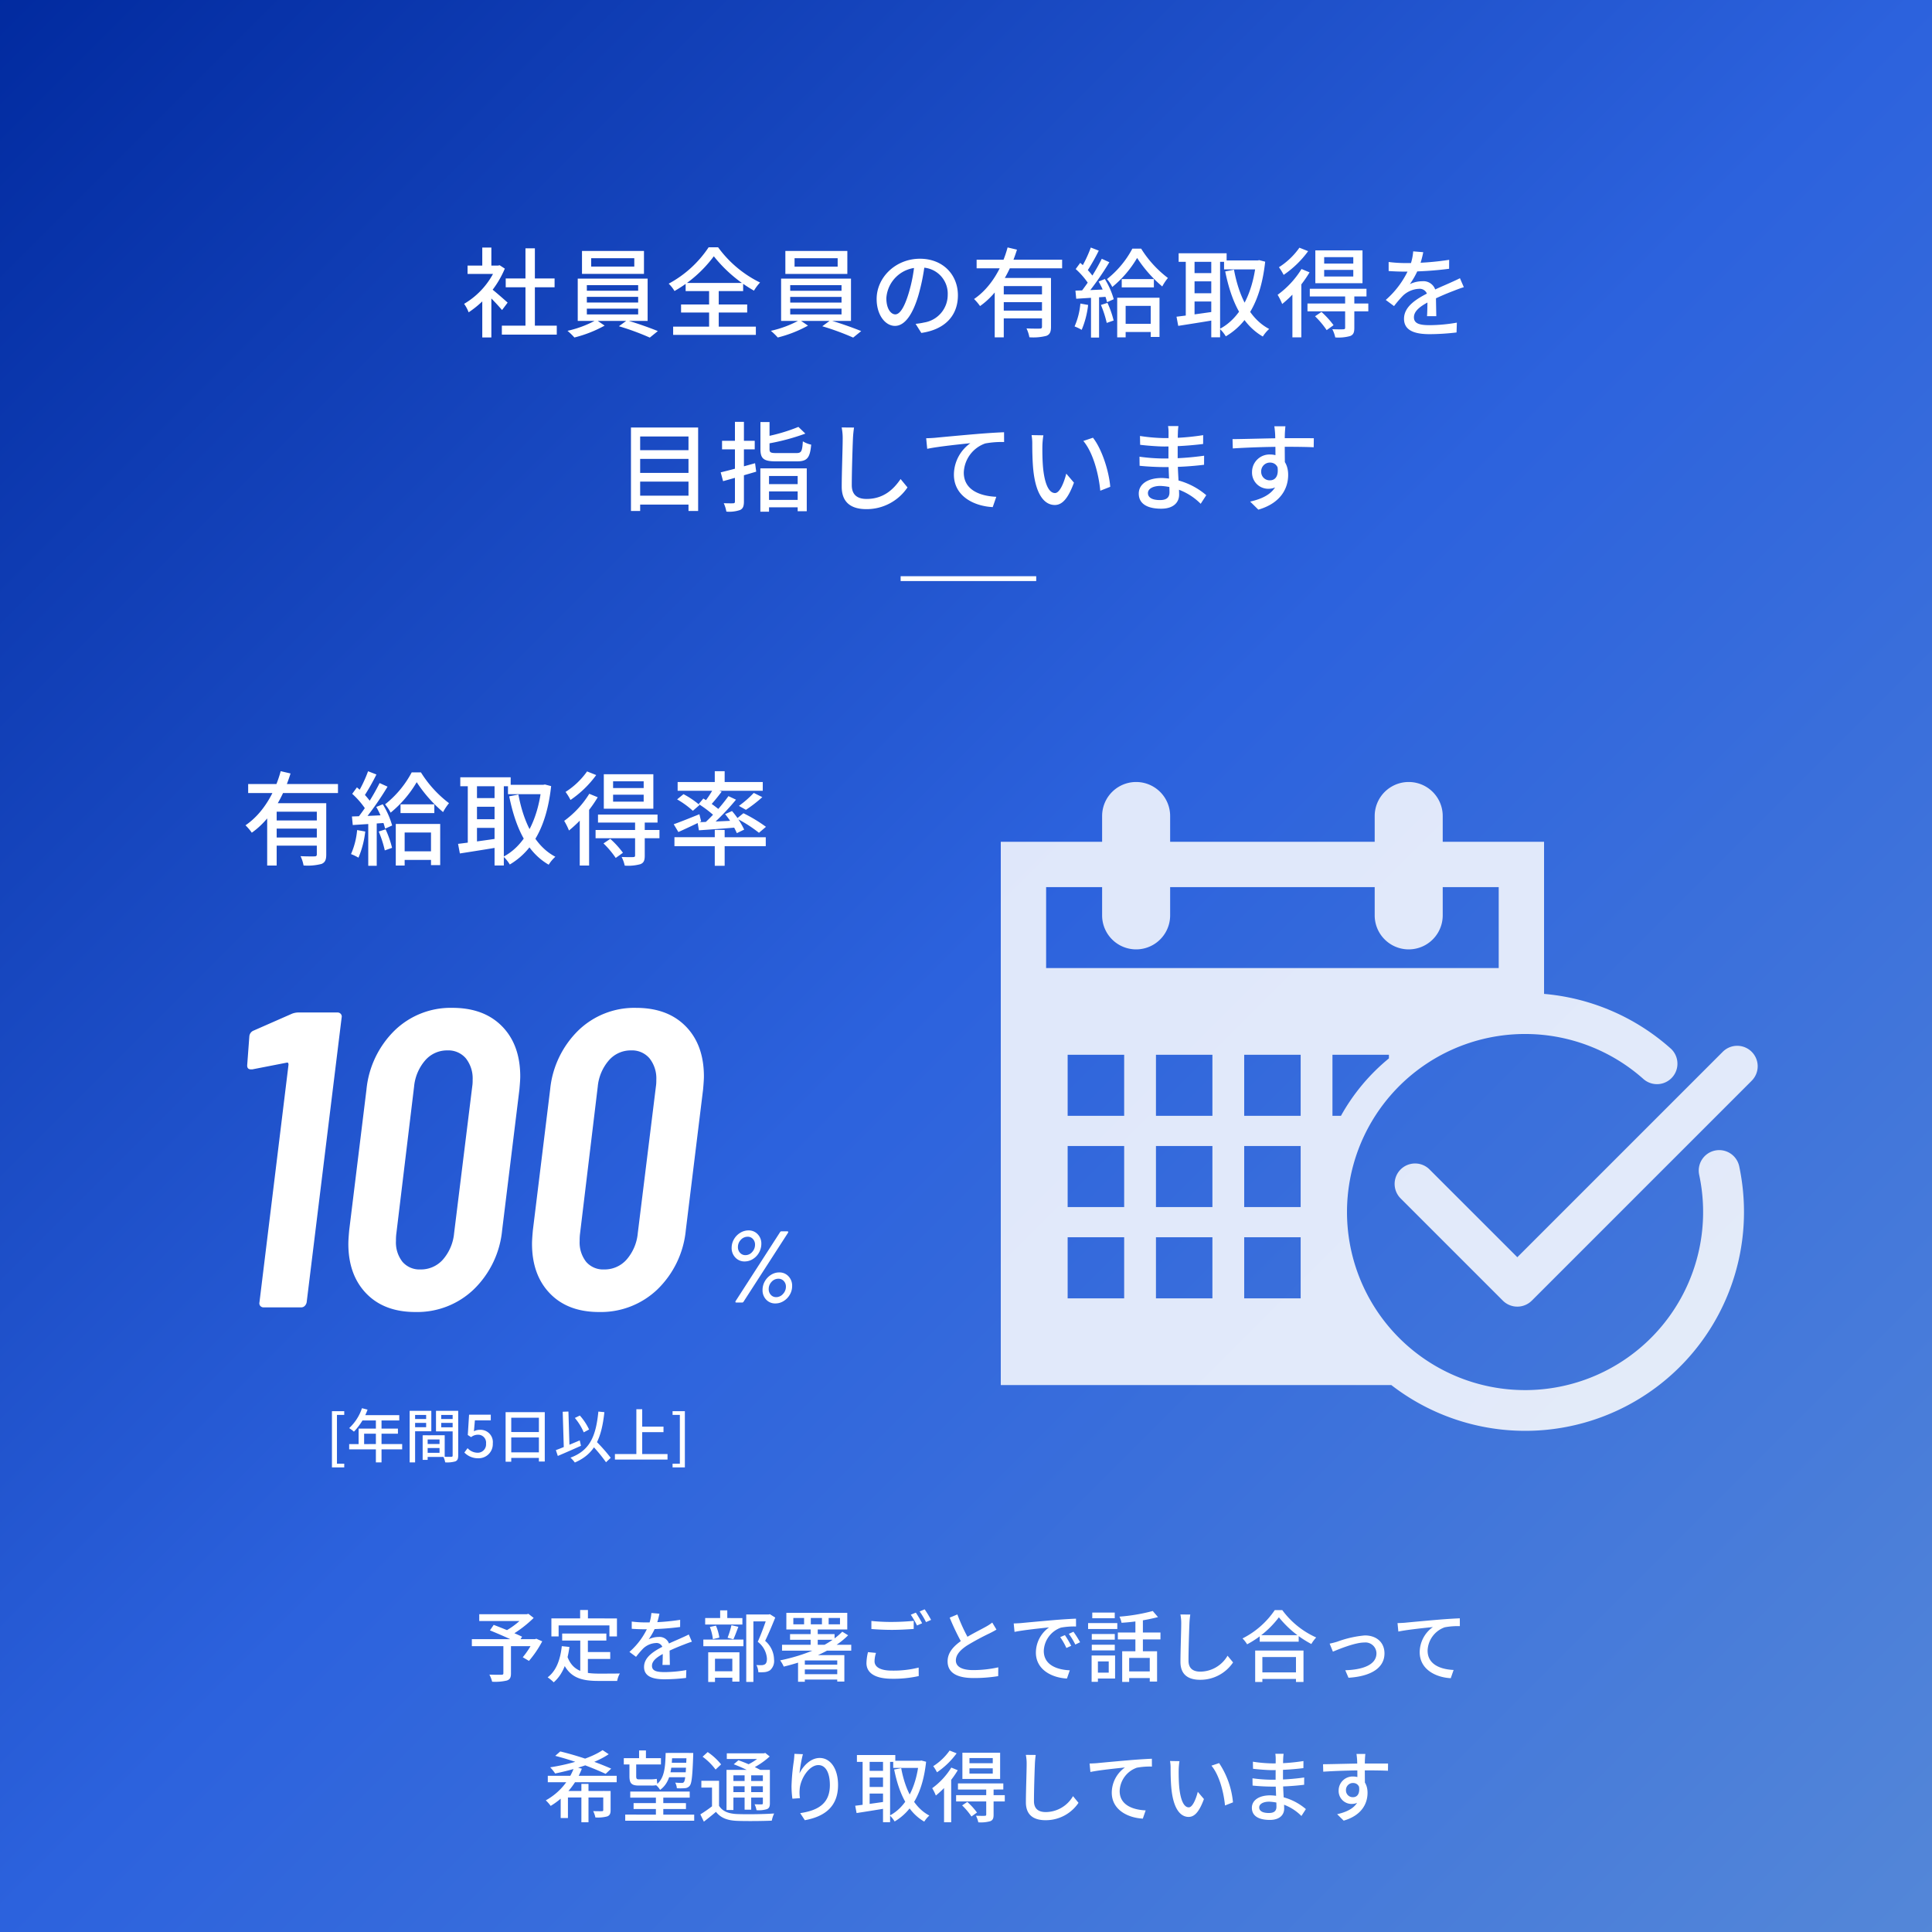
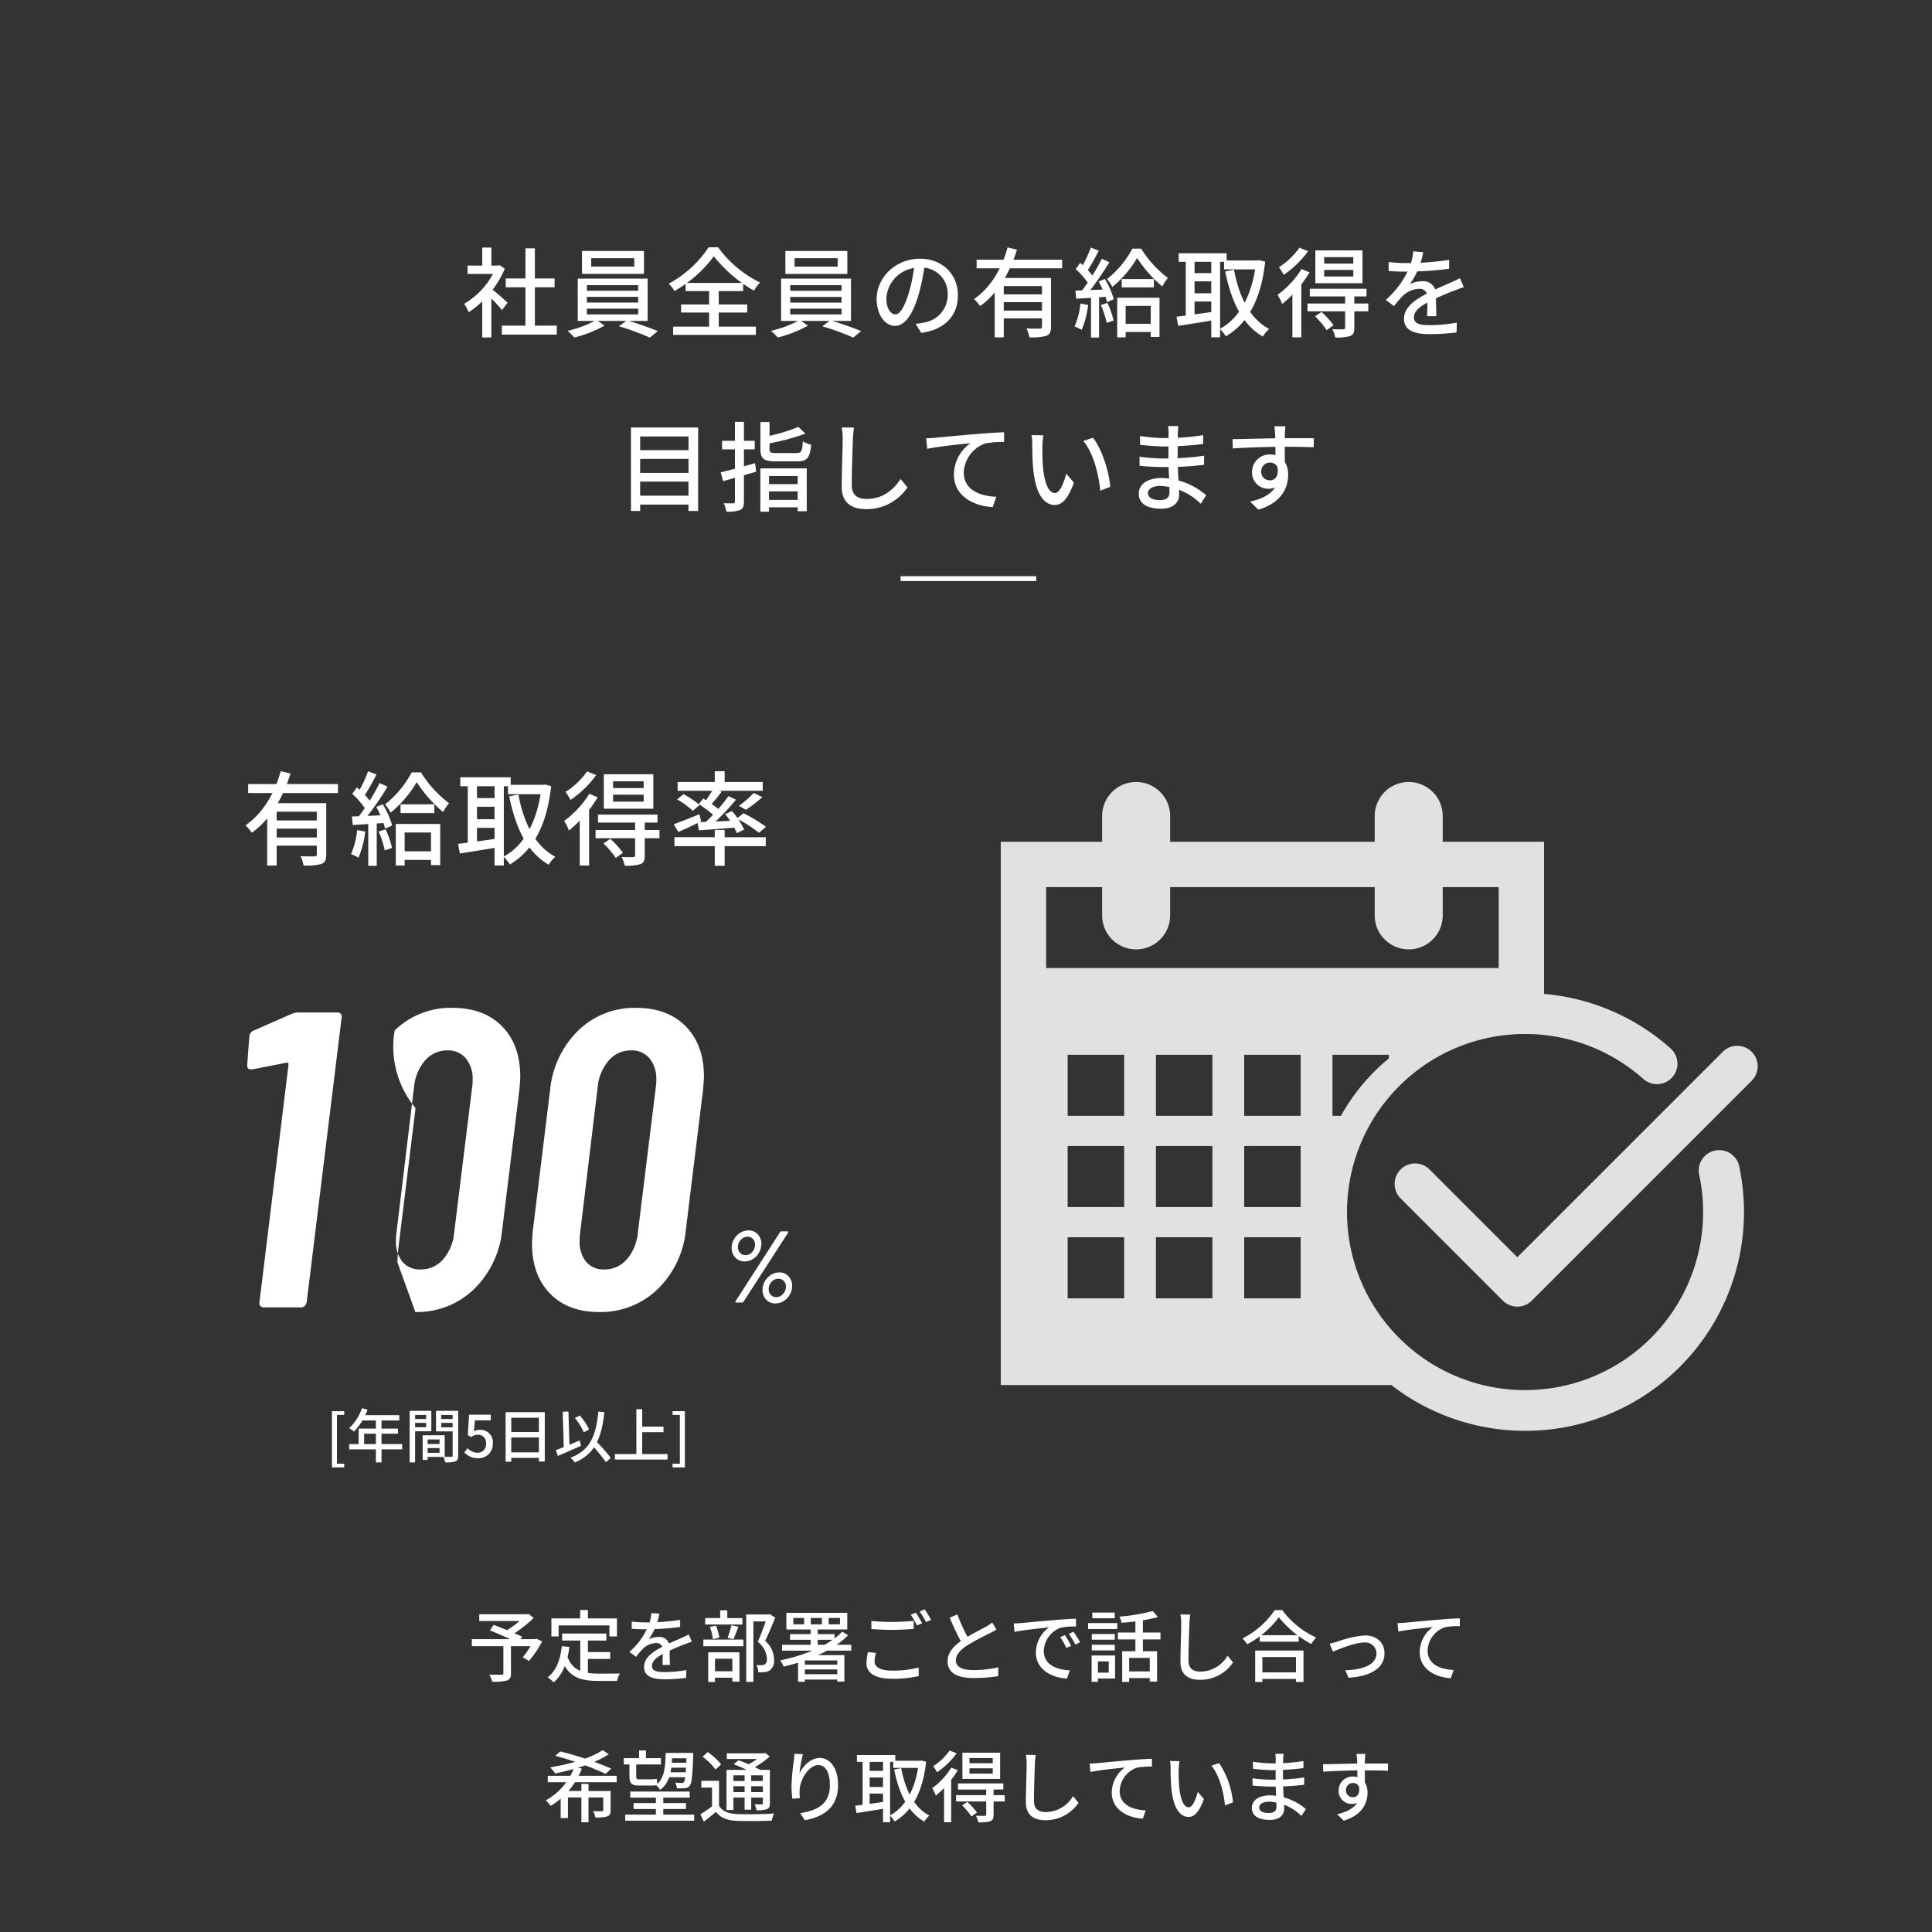
<svg xmlns="http://www.w3.org/2000/svg" width="399" height="399" viewBox="0 0 399 399">
  <rect x="0" y="0" width="399" height="399" fill="#333333" stroke="none" />
  <defs>
    <linearGradient id="linear-gradient" x2="1" y2="1" gradientUnits="objectBoundingBox">
      <stop offset="0" stop-color="#012a9f" />
      <stop offset="0.497" stop-color="#2c62dd" />
      <stop offset="1" stop-color="#5487d8" />
    </linearGradient>
    <clipPath id="clip-path">
      <rect id="長方形_42028" data-name="長方形 42028" width="156.319" height="134" fill="#fff" />
    </clipPath>
  </defs>
  <g id="グループ_40405" data-name="グループ 40405" transform="translate(-10776 -15627)">
-     <rect id="長方形_42314" data-name="長方形 42314" width="399" height="399" transform="translate(10776 15627)" fill="url(#linear-gradient)" />
    <path id="パス_200493" data-name="パス 200493" d="M-96.042-6.346v5.9c0,.24-.089.3-.388.318-.32.007-1.448.014-2.5-.027a6.1,6.1,0,0,1,.566,1.466,10.646,10.646,0,0,0,3.023-.239c.66-.214.867-.63.867-1.48V-6.346Zm-4.983-6.282v1.4h9.981v-1.4Zm9.411,0v.327a16.253,16.253,0,0,1-4.057,3.17,7.707,7.707,0,0,1,.934,1.017,24.405,24.405,0,0,0,4.953-3.75l-1.087-.849-.345.086Zm-10.938,5.153v1.448H-89.3V-7.474Zm3.734-1.816c1.876.758,4.521,1.923,5.824,2.606l.817-1.3c-1.38-.675-4.055-1.756-5.862-2.444Zm9.006,1.816V-7.2a17.15,17.15,0,0,1-2.227,3.46l1.282.751a21.92,21.92,0,0,0,2.74-4.042l-1.23-.541-.273.1ZM-83.9-8.641v1.448h9.125V-8.641Zm4.531,3.826v1.423h5.394V-4.815Zm-.794-3.033V-.109l1.573.2V-7.848Zm-3.812,1.814c-.317,2.841-1.154,5.1-2.922,6.439a8.939,8.939,0,0,1,1.251,1.03C-83.825-.14-82.828-2.627-82.4-5.871ZM-82.867-4l-1.235.439c1.376,3.964,3.928,4.709,7.693,4.709h3.866a4.939,4.939,0,0,1,.556-1.537c-.917.027-3.631.027-4.343.027C-79.4-.367-81.789-.877-82.867-4Zm2.679-9.5v2.731h1.609v-2.731Zm-5.937,1.734v3.722h1.492V-10.32h10.491v2.283h1.555v-3.722Zm22.309-.974-1.659-.138a9.1,9.1,0,0,1-.6,2.616A14.979,14.979,0,0,1-70.01-4.845l1.367,1.017a19.036,19.036,0,0,1,1.46-1.709A4.108,4.108,0,0,1-64.535-6.68a1.276,1.276,0,0,1,1.413,1.36c.007.838-.011,2.362-.068,3.162h1.53c-.016-.987-.059-2.8-.059-3.633A2.067,2.067,0,0,0-63.98-7.933a4.764,4.764,0,0,0-2.049.477,13.262,13.262,0,0,0,1.462-2.653A14.863,14.863,0,0,0-63.816-12.733Zm-5.716,1.619V-9.62c.887.066,1.992.1,2.668.1a56.907,56.907,0,0,0,7.323-.469l.009-1.48a45.24,45.24,0,0,1-7.246.535A21.847,21.847,0,0,1-69.532-11.114Zm12.421,4.161-.641-1.48c-.512.259-.978.471-1.52.712-1.025.472-2.188.919-3.686,1.7-1.915.974-4.032,2.223-4.032,4.291C-66.99.262-65.137.81-62.76.81A38.994,38.994,0,0,0-58.312.529l.052-1.623a26.666,26.666,0,0,1-4.452.419c-1.61,0-2.641-.216-2.641-1.3,0-1.005.972-1.786,2.5-2.583a42.934,42.934,0,0,1,4.111-1.807C-58.257-6.559-57.565-6.822-57.111-6.954Zm11.227-5.619V1.351h1.476v-12.5h3.27v-1.423Zm-8.481.737V-10.5h7.686v-1.331Zm-.381,4.447v1.378h8.281V-7.389Zm3.475-6.035v2.408H-49.8v-2.408ZM-53.4-10a10.325,10.325,0,0,1,.63,2.518l1.333-.316a10.143,10.143,0,0,0-.707-2.468Zm4.459-.355a18.617,18.617,0,0,1-.8,2.594l1.2.312c.319-.666.678-1.665,1.03-2.585ZM-53.215-.846V.485h5.127V-.846Zm-.524-3.914V1.36h1.4v-4.8h3.58V1.291h1.468V-4.76Zm12.2-7.813v.508c-.427,1.2-1.233,3.53-1.972,5.131a4.756,4.756,0,0,1,1.9,3.468c0,.57-.11.994-.428,1.187a1.372,1.372,0,0,1-.648.17,8.115,8.115,0,0,1-1.1-.03,3.631,3.631,0,0,1,.4,1.491,9.42,9.42,0,0,0,1.341-.027,2.5,2.5,0,0,0,1.073-.378,2.532,2.532,0,0,0,.829-2.234,5.163,5.163,0,0,0-1.839-3.842c.694-1.418,1.475-3.272,2.087-4.806l-1.107-.7-.239.059Zm12.673.719h2.342v1.308h-2.342Zm-3.683,0h2.3v1.308h-2.3Zm-3.611,0h2.224v1.308h-2.224ZM-37.6-12.918v3.445h12.58v-3.445Zm-.893,6.6V-5.1H-24.2V-6.321Zm1.656-2.2v1.172h9.194V-8.523Zm2.392,6.307v.991h7.933v-.991Zm-.045,1.972v1.1h7.969v-1.1Zm8.439-8.784c-2.815,2.906-7.86,4.911-12.831,5.924a6.941,6.941,0,0,1,.743,1.29c4.977-1.205,10.14-3.281,13.294-6.469Zm-6.536-.54v3.842h1.468V-9.568Zm-1.194,5.387h-.552l-.852.868v4.63h1.4V-3.088h7.4V-4.181Zm6.691,0V1.276h1.468V-4.181Zm7.051-7.057v1.661c1.279.1,2.659.176,4.293.176,1.5,0,3.347-.11,4.448-.192v-1.67c-1.187.121-2.9.224-4.457.224A38.877,38.877,0,0,1-20.036-11.238Zm.948,6.594L-20.739-4.8a10.022,10.022,0,0,0-.318,2.26C-21.057-.445-19.2.7-15.761.7a23.787,23.787,0,0,0,5.5-.558l-.016-1.75a21.31,21.31,0,0,1-5.534.624c-2.458,0-3.576-.785-3.576-1.929A5.918,5.918,0,0,1-19.087-4.644Zm8.228-8.319-1.039.432A17.743,17.743,0,0,1-10.618-10.3l1.055-.464A24.367,24.367,0,0,0-10.86-12.963Zm1.82-.676-1.032.432A15.877,15.877,0,0,1-8.758-11l1.046-.457A22.359,22.359,0,0,0-9.039-13.64ZM5.792-9.455,4.92-10.907a9.588,9.588,0,0,1-1.291.849C2.623-9.486.473-8.451-1.11-7.392-3-6.144-4.3-4.756-4.3-2.9-4.3-.337-2.028.55,1.057.55A31.074,31.074,0,0,0,6.149.157l.018-1.814A24.377,24.377,0,0,1,1-1.089c-2.393,0-3.593-.735-3.593-1.988,0-1.169.9-2.164,2.311-3.093A52.645,52.645,0,0,1,4.408-8.7C4.931-8.961,5.38-9.2,5.792-9.455ZM-2.28-12.583l-1.587.661A49.827,49.827,0,0,0-1.2-6.393L.209-7.231A36.657,36.657,0,0,1-2.28-12.583Zm11.633,1.86.17,1.746c1.786-.383,5.51-.759,7.133-.931a6.415,6.415,0,0,0-2.722,5.2c0,3.528,3.281,5.2,6.413,5.363l.588-1.7c-2.648-.118-5.37-1.1-5.37-4a5.3,5.3,0,0,1,3.547-4.815,14.78,14.78,0,0,1,3.114-.234l-.009-1.616c-1.1.041-2.7.139-4.41.281-2.942.249-5.795.518-6.961.632C10.535-10.771,9.972-10.739,9.353-10.723Zm10.572,2.41-.97.414a14.1,14.1,0,0,1,1.279,2.241l.995-.448A20.613,20.613,0,0,0,19.925-8.313Zm1.766-.7-.954.441a14.662,14.662,0,0,1,1.338,2.205l.986-.475A21.726,21.726,0,0,0,21.691-9.011ZM31.757-4.975V1.353H33.2V-3.606h4.251V1.275h1.51v-6.25Zm6.312-8.318a37.213,37.213,0,0,1-6.877,1.163,5.113,5.113,0,0,1,.429,1.269,39.956,39.956,0,0,0,7.53-1.172Zm-3.585,1.347V-4.28h1.548v-7.666ZM30.861-8.852V-7.42h8.8V-8.852Zm1.85,8.04V.557h5.473V-.812ZM25.478-8.538v1.172h4.75V-8.538Zm.1-4.432V-11.8h4.642V-12.97Zm-.1,6.641v1.172h4.75V-6.329ZM24.715-10.8v1.224h6.032V-10.8Zm1.521,6.7v1.224h2.74v2.31h-2.74V.648h4.053V-4.1Zm-.794,0V1.337h1.3V-4.1Zm20.379-8.46-2.043-.018a9,9,0,0,1,.17,1.859c0,1.545-.158,5.664-.158,7.933,0,2.666,1.631,3.7,4.072,3.7a8.137,8.137,0,0,0,6.794-3.589l-1.14-1.386a6.559,6.559,0,0,1-5.624,3.29c-1.4,0-2.44-.579-2.44-2.276,0-2.211.119-5.906.192-7.677A17.709,17.709,0,0,1,45.821-12.563ZM60.15-8.3v1.342h8.056V-8.3ZM59.9-.611V.732h8.439V-.611Zm-.679-4.52V1.362h1.485V-3.782h6.941V1.362H69.2V-5.131Zm4.9-6.86a21.448,21.448,0,0,0,6.7,5.514,7.485,7.485,0,0,1,1-1.35,17.647,17.647,0,0,1-7-5.647H63.263a17.6,17.6,0,0,1-6.655,5.846,6.654,6.654,0,0,1,.949,1.212A19.881,19.881,0,0,0,64.117-11.99ZM74.6-6.556,75.273-4.9c1.174-.482,4.541-1.885,6.467-1.885a2.274,2.274,0,0,1,2.529,2.22c0,2.422-2.892,3.4-6.441,3.506L78.494.492c4.645-.287,7.43-2.03,7.43-5.032,0-2.285-1.665-3.708-4.05-3.708a21.966,21.966,0,0,0-5.686,1.286A15.557,15.557,0,0,1,74.6-6.556Zm14.019-4.238.17,1.746c1.786-.383,5.51-.759,7.133-.931a6.415,6.415,0,0,0-2.722,5.2c0,3.528,3.281,5.2,6.413,5.363l.588-1.7c-2.648-.118-5.37-1.1-5.37-4a5.3,5.3,0,0,1,3.547-4.815,14.78,14.78,0,0,1,3.114-.234l-.009-1.616c-1.1.041-2.7.139-4.41.281-2.942.249-5.795.518-6.961.632C89.805-10.842,89.242-10.81,88.623-10.794ZM-86.868,20.74v1.333h14.226V20.74Zm11.32-5.3c-2.478,1.679-6.852,2.936-10.824,3.55a9.024,9.024,0,0,1,1.024,1.274c3.77-.78,8.25-2.078,11.06-3.984Zm-4.383,6.966v7.933h1.468V22.411Zm-4.277,1.466v5.589h1.5V25.216h7.962v-1.34Zm8.792,0V27.8c0,.2-.073.245-.293.252s-1,.007-1.791-.018a5.162,5.162,0,0,1,.461,1.308,7.372,7.372,0,0,0,2.464-.221c.529-.221.679-.595.679-1.3V23.876Zm-9.916-7.252a63.539,63.539,0,0,1,10.412,3.719l1.144-1.079a65.632,65.632,0,0,0-10.515-3.549Zm3.959,2.234a12.822,12.822,0,0,1-5.91,6.957,7.851,7.851,0,0,1,1.01,1.146,15.4,15.4,0,0,0,6.437-7.681ZM-69.838,24v1.252h12.277V24Zm-1.334-6.9v1.3H-63.5V17.1Zm9.084-1.08v1.1h4.323v-1.1Zm.107,2.027V19.07h4.341V18.052Zm-.169,1.967v1.028h4.369V20.02Zm-7,6.364v1.226h10.816V26.384Zm-1.727,2.378v1.261h14.244V28.762Zm6.334-4.173v4.955h1.528V24.588ZM-68.012,15.5V17.66H-66.6V15.5Zm-1.993,2.333v2.972c0,1.444.392,1.948,1.912,1.948h2.5a5.564,5.564,0,0,0,1.37-.109c-.052-.32-.109-.9-.143-1.27a7.453,7.453,0,0,1-1.261.1h-2.466c-.417,0-.518-.169-.518-.643v-3Zm11.8-1.812v.246c-.131,3.992-.28,5.4-.538,5.743a.486.486,0,0,1-.469.2c-.238,0-.754-.009-1.341-.064a3.2,3.2,0,0,1,.341,1.163,11.811,11.811,0,0,0,1.671-.015,1.317,1.317,0,0,0,1-.517c.391-.493.551-1.992.7-6.175.009-.175.009-.578.009-.578Zm-4.323,0c-.076,3.076-.256,5.335-2.022,6.622a3.623,3.623,0,0,1,.87,1.01c2.092-1.516,2.425-4.12,2.519-7.632ZM-51.5,21.772h-3.654v1.4h2.2v4.367h1.45Zm0,5.162h-1.312a28.118,28.118,0,0,1-2.55,1.776l.725,1.5c.9-.693,1.72-1.354,2.5-2.023.986,1.258,2.36,1.78,4.381,1.86,1.865.075,5.28.043,7.144-.041a6.472,6.472,0,0,1,.488-1.482c-2.06.152-5.8.2-7.628.118C-49.529,28.575-50.8,28.076-51.5,26.935Zm-3.4-10.136a12.609,12.609,0,0,1,2.685,2.655l1.137-1.068a12.529,12.529,0,0,0-2.771-2.543Zm6.435,1.562a32.346,32.346,0,0,1,4.495,2.115l1.03-.931a32.2,32.2,0,0,0-4.557-2.013Zm-1.492,1.151V27.8h1.423V20.639h6.8V19.512Zm7.506,0v6.871c0,.188-.055.252-.252.259s-.809.007-1.459-.016a4.629,4.629,0,0,1,.4,1.217,5.719,5.719,0,0,0,2.167-.221c.463-.212.593-.543.593-1.22V19.512ZM-49.9,16.1v1.172h7.825V16.1Zm.717,5.711V22.9h7.249V21.812Zm0,2.3v1.134h7.249V24.114Zm2.961-4.1v7.727h1.36V20.009ZM-42.6,16.1v.273a11.258,11.258,0,0,1-3.381,2.25,6.335,6.335,0,0,1,.777.865,16.186,16.186,0,0,0,4.166-2.741l-.916-.724-.3.077Zm8.412.177-1.746-.07c-.021.439-.055.971-.128,1.509a42.38,42.38,0,0,0-.472,5.153,19.784,19.784,0,0,0,.18,2.6l1.56-.111a7.513,7.513,0,0,1-.054-1.846c.141-2.1,1.911-4.982,3.862-4.982,1.53,0,2.374,1.627,2.374,4.129,0,3.954-2.623,5.261-6.132,5.793l.958,1.46c4.083-.746,6.863-2.79,6.863-7.268,0-3.433-1.615-5.585-3.783-5.585-1.932,0-3.475,1.717-4.18,3.183A28.292,28.292,0,0,1-34.184,16.277Zm18.66,1.356v1.476H-9.81V17.633Zm-7.5-1.183v1.412H-15.1V16.45Zm1.972,3.272v1.367h4.018V19.721Zm0,3.328v1.36h4.018v-1.36Zm10.812-5.416v.341c-.615,5.468-2.817,9.3-5.987,10.962a5.945,5.945,0,0,1,.992,1.235c3.517-2.083,5.806-5.908,6.5-12.333l-.978-.255-.266.05Zm-3.64,1.53-1.45.284c1,4.938,2.781,8.769,6.212,10.756A5.848,5.848,0,0,1-8.07,28.951C-11.276,27.268-13.063,23.579-13.884,19.163Zm-7.966-2.155v10.42H-20.4V17.008Zm4.213,0V30.325h1.459V17.008Zm-5.743,9.917.284,1.51c1.666-.258,3.933-.615,6.083-.976l-.079-1.387C-19.4,26.411-21.8,26.736-23.379,26.924ZM.215,19.192H5.027v1.091H.215Zm0-2.113H5.027v1.068H.215Zm-1.459-1.107V21.39H6.548V15.972Zm-.915,6.342v1.261H7.207V22.314Zm-.383,2.429v1.3H7.51v-1.3Zm6.218-1.329v5.324c0,.2-.064.252-.309.268-.227.014-1.005.014-1.808-.018a5.564,5.564,0,0,1,.486,1.36,7.2,7.2,0,0,0,2.465-.23c.54-.214.688-.6.688-1.344v-5.36ZM-1.3,26.853A14.326,14.326,0,0,1,.628,29.141l1.137-.815A14.223,14.223,0,0,0-.228,26.138Zm-2.236-7.809A14.976,14.976,0,0,1-7.479,23.3a10.383,10.383,0,0,1,.753,1.517A19.924,19.924,0,0,0-2.2,19.591Zm-.348-3.518a12.039,12.039,0,0,1-3.382,3.225,8.962,8.962,0,0,1,.777,1.266A16.42,16.42,0,0,0-2.438,16.1ZM-5.033,22.2v8.138h1.475V20.821l-.063-.034ZM13.9,16.437l-2.043-.018a9,9,0,0,1,.17,1.859c0,1.545-.158,5.664-.158,7.933,0,2.666,1.631,3.7,4.072,3.7a8.137,8.137,0,0,0,6.794-3.589L21.6,24.942a6.559,6.559,0,0,1-5.624,3.29c-1.4,0-2.44-.579-2.44-2.276,0-2.211.119-5.906.192-7.677A17.71,17.71,0,0,1,13.9,16.437Zm11.123,1.769.17,1.746c1.786-.383,5.51-.759,7.133-.931a6.415,6.415,0,0,0-2.722,5.2c0,3.528,3.281,5.2,6.413,5.363l.588-1.7c-2.648-.118-5.37-1.1-5.37-4a5.3,5.3,0,0,1,3.547-4.815,14.78,14.78,0,0,1,3.114-.234l-.009-1.616c-1.1.041-2.7.139-4.41.281-2.942.249-5.795.518-6.961.632C26.205,18.158,25.642,18.19,25.023,18.206Zm18.562-.488-1.948-.032a7.992,7.992,0,0,1,.116,1.51c0,.952.023,2.869.176,4.291.441,4.206,1.924,5.745,3.547,5.745,1.167,0,2.156-.95,3.163-3.69L47.37,24.05C47,25.511,46.3,27.257,45.51,27.257c-1.083,0-1.734-1.69-1.975-4.2-.11-1.248-.124-2.6-.11-3.612A13.283,13.283,0,0,1,43.585,17.719Zm8.19.4-1.586.532c1.619,1.921,2.536,5.468,2.8,8.221l1.647-.647A17.5,17.5,0,0,0,51.775,18.121ZM65.092,16.2H63.384a6.48,6.48,0,0,1,.077,1.02c0,1.03-.018,2.862-.018,4.34s.171,4.461.171,5.571c0,1.027-.687,1.293-1.581,1.293-1.374,0-1.98-.476-1.98-1.159,0-.652.737-1.18,2.091-1.18a10.063,10.063,0,0,1,6.627,2.954l.92-1.421a11.812,11.812,0,0,0-7.347-2.841c-2.375,0-3.805,1.047-3.805,2.576,0,1.607,1.293,2.5,3.709,2.5,2.091,0,2.962-1.1,2.962-2.324,0-1.158-.244-4-.244-5.965,0-1.344,0-3.539.036-4.263A10.66,10.66,0,0,1,65.092,16.2ZM58.749,17.83l.027,1.46c1.032.13,2.95.281,4.016.281a55.858,55.858,0,0,0,6.39-.416l.009-1.462a39.549,39.549,0,0,1-6.415.489A29.22,29.22,0,0,1,58.749,17.83Zm-.082,3.425.018,1.5c1.107.128,2.89.215,3.914.215a51.378,51.378,0,0,0,6.736-.378l.009-1.5a46.5,46.5,0,0,1-6.727.46A29.942,29.942,0,0,1,58.667,21.255Zm23.309-5.025H80.141c.034.163.091.656.127,1.178.057.865.064,4,.064,4.828l1.559.641c-.016-1.273-.048-4.436-.007-5.478C81.892,17.173,81.942,16.442,81.976,16.229Zm-8.74,2.124.043,1.539c2.409-.161,5.731-.275,8.547-.275,2.354,0,3.878.034,4.821.082l.018-1.492c-.812-.009-2.986-.005-4.8-.005C79.6,18.2,75.5,18.334,73.236,18.353Zm8.513,4.685-1.143-.426c.367,1.782-.284,2.544-1.175,2.544a1.394,1.394,0,0,1-1.46-1.42,1.446,1.446,0,0,1,1.453-1.512c.807,0,1.449.552,1.449,1.825,0,2.706-1.891,3.987-4.724,4.621L77.5,30c3.8-1.1,4.927-3.612,4.927-5.744,0-1.909-1.017-3.369-2.982-3.369a2.891,2.891,0,0,0-2.986,2.874,2.671,2.671,0,0,0,2.684,2.79C80.779,26.554,81.749,25.39,81.749,23.038Z" transform="translate(10976 15973)" fill="#fff" />
    <rect id="長方形_42319" data-name="長方形 42319" width="28" height="1" transform="translate(10962 15746)" fill="#fff" />
    <path id="パス_200488" data-name="パス 200488" d="M-96.357-.746V1.111h11.343V-.746Zm.8-9.747V-8.67h10.091v-1.823Zm4.077-6.22V.15h1.944V-16.713Zm-11.959,3.566v1.722h6.6v-1.722ZM-100.4-6.8V1.691h1.877V-9.032Zm0-10.08v4.552h1.877v-4.552Zm1.689,8.36-1.05.951a47.691,47.691,0,0,1,3.445,3.6L-95.163-5.5C-95.718-6.014-98.018-8.029-98.711-8.518Zm1.186-4.63v.359a16.04,16.04,0,0,1-6.627,7.541,7.55,7.55,0,0,1,.935,1.753,20.28,20.28,0,0,0,7.474-9.027l-1.066-.7-.342.074Zm19.62-1.525h8.9v1.731h-8.9Zm-1.9-1.5v4.737h12.8V-16.17Zm1,9.482h10.6v1.171H-78.8Zm0,2.434h10.6v1.191H-78.8Zm0-4.851h10.6v1.154H-78.8Zm-1.879-1.35v8.732h14.434v-8.732Zm3.841,8.534A22.231,22.231,0,0,1-82.8.322,13.437,13.437,0,0,1-81.376,1.7,25.784,25.784,0,0,0-75.13-.753Zm4.663,1.3A53.389,53.389,0,0,1-65.8,1.72L-64.142.375c-1.617-.658-4.286-1.619-6.382-2.212Zm19.6-14.449a28.684,28.684,0,0,0,8.29,7.1,9.77,9.77,0,0,1,1.26-1.678,23.466,23.466,0,0,1-8.67-7.28h-1.949A22.926,22.926,0,0,1-61.9-9.416,7.42,7.42,0,0,1-60.7-7.9,26.224,26.224,0,0,0-52.58-15.073Zm-6.765,9.955v1.664h13.656V-5.118ZM-58.4-9.57v1.686h11.875V-9.57ZM-60.98-.539v1.7H-43.9v-1.7Zm7.426-8.3V.408h1.989v-9.25Zm17.649-5.83h8.9v1.731h-8.9Zm-1.9-1.5v4.737h12.8V-16.17Zm1,9.482h10.6v1.171H-36.8Zm0,2.434h10.6v1.191H-36.8Zm0-4.851h10.6v1.154H-36.8Zm-1.879-1.35v8.732h14.434v-8.732Zm3.841,8.534A22.231,22.231,0,0,1-40.8.322,13.437,13.437,0,0,1-39.376,1.7,25.784,25.784,0,0,0-33.13-.753Zm4.663,1.3A53.388,53.388,0,0,1-23.8,1.72L-22.142.375c-1.617-.658-4.286-1.619-6.382-2.212ZM-8.985-13.678l-2.134-.047A31.838,31.838,0,0,1-12.333-7.47c-.931,3.086-1.874,4.394-2.771,4.394-.85,0-1.846-1.058-1.846-3.362a6.75,6.75,0,0,1,6.9-6.291A5.389,5.389,0,0,1-4.277-7.09,5.769,5.769,0,0,1-9.124-1.4a13.931,13.931,0,0,1-1.784.281L-9.728.759c4.874-.7,7.557-3.573,7.557-7.775s-3.044-7.55-7.845-7.55c-5.014,0-8.938,3.855-8.938,8.316,0,3.341,1.81,5.554,3.788,5.554s3.641-2.266,4.847-6.346A42.872,42.872,0,0,0-8.985-13.678Zm10.678-.688v1.778H19.353v-1.778ZM6.8-7.2v1.6h9.083V-7.2Zm-1.37-3.4V1.669H7.3V-8.917h8.3v-1.675Zm9.764,0V-.535c0,.286-.111.4-.449.4-.355.009-1.559.018-2.754-.042a7.071,7.071,0,0,1,.6,1.832,10.8,10.8,0,0,0,3.523-.3c.733-.3.938-.85.938-1.856v-10.09Zm-7.106-6.3C7.033-12.93,4.73-8.661,1.163-6.249A10.589,10.589,0,0,1,2.4-4.792C6.242-7.486,8.651-12,10.027-16.44ZM6.8-3.849v1.608h9.083V-3.849Zm24.862-6.518v1.722H38.3v-1.722ZM31.7-1.126V.561h6.972V-1.126Zm3.141-13.6a26.98,26.98,0,0,0,5.188,5.886,10.692,10.692,0,0,1,1.17-1.752,22.547,22.547,0,0,1-5.527-6.058H33.856a19.872,19.872,0,0,1-5.238,6.287A7.9,7.9,0,0,1,29.71-8.731,22.317,22.317,0,0,0,34.841-14.729ZM30.726-6.511v8.18H32.47V-4.825h5.182V1.589h1.812v-8.1ZM25.274-16.878a25.963,25.963,0,0,1-2.116,4.448l1.278.565a43.925,43.925,0,0,0,2.485-4.374Zm2.267,2.323a40.875,40.875,0,0,1-4.4,6.966l1.132.63a59.369,59.369,0,0,0,4.833-6.887Zm-5.386,2.118a15.959,15.959,0,0,1,2.807,3.3l1-1.45a15.569,15.569,0,0,0-2.874-3.124ZM26.89-9.855a17.381,17.381,0,0,1,1.745,4.266l1.378-.618a16.376,16.376,0,0,0-1.841-4.173ZM22.1-7.982,22.263-6.3c1.879-.122,4.361-.274,6.782-.447l.02-1.523C26.479-8.142,23.888-8.033,22.1-7.982Zm5.264,2.958a21.861,21.861,0,0,1,1.2,3.714l1.425-.5a19.9,19.9,0,0,0-1.273-3.64ZM23.122-5.31a14.871,14.871,0,0,1-1.2,4.726,9.8,9.8,0,0,1,1.467.706,18.341,18.341,0,0,0,1.331-5.143Zm2.194-1.9v8.92h1.666V-7.2Zm27.479-7v1.846h7.142v-1.846Zm-9.381-1.479v1.765h9.91v-1.765ZM45.88-11.6V-9.89H50.9V-11.6Zm0,4.16v1.7H50.9v-1.7ZM59.4-14.209v.426c-.769,6.835-3.521,11.626-7.483,13.7a7.431,7.431,0,0,1,1.24,1.544c4.4-2.6,7.258-7.386,8.131-15.416l-1.222-.319-.333.062ZM54.846-12.3l-1.812.355C54.285-5.769,56.51-.98,60.8,1.5A7.31,7.31,0,0,1,62.113-.061C58.1-2.165,55.871-6.777,54.846-12.3ZM44.888-14.99V-1.965H46.7V-14.99Zm5.266,0V1.656h1.823V-14.99Zm-7.178,12.4.355,1.888c2.082-.322,4.917-.769,7.6-1.22l-.1-1.734C47.951-3.236,44.947-2.83,42.976-2.594ZM73.469-12.26h6.015V-10.9H73.469Zm0-2.641h6.015v1.335H73.469Zm-1.823-1.384v6.773h9.74v-6.773ZM70.5-8.358v1.577H82.209V-8.358Zm-.478,3.037V-3.7H82.587V-5.321ZM77.8-6.982V-.326c0,.246-.08.315-.386.335-.284.018-1.257.018-2.26-.022a6.954,6.954,0,0,1,.607,1.7A9,9,0,0,0,78.837,1.4c.675-.268.86-.746.86-1.68v-6.7Zm-6.214,4.3a17.907,17.907,0,0,1,2.4,2.861L75.406-.842a17.779,17.779,0,0,0-2.492-2.736Zm-2.794-9.761a18.72,18.72,0,0,1-4.935,5.326,12.979,12.979,0,0,1,.942,1.9,24.9,24.9,0,0,0,5.654-6.538Zm-.435-4.4a15.048,15.048,0,0,1-4.228,4.031,11.2,11.2,0,0,1,.971,1.582,20.525,20.525,0,0,0,5.058-4.9ZM66.909-8.5V1.671h1.843V-10.223l-.078-.042ZM93.93-15.916l-2.074-.172a11.379,11.379,0,0,1-.753,3.27,18.724,18.724,0,0,1-4.916,6.762L87.9-4.786a23.8,23.8,0,0,1,1.825-2.137,5.135,5.135,0,0,1,3.31-1.428A1.6,1.6,0,0,1,94.8-6.65C94.806-5.6,94.784-3.7,94.713-2.7h1.912c-.02-1.234-.074-3.494-.074-4.542a2.584,2.584,0,0,0-2.826-2.677,5.955,5.955,0,0,0-2.561.6,16.578,16.578,0,0,0,1.828-3.317A18.578,18.578,0,0,0,93.93-15.916Zm-7.146,2.023v1.867c1.109.082,2.49.122,3.334.122a71.134,71.134,0,0,0,9.154-.586l.011-1.85a56.549,56.549,0,0,1-9.058.669A27.309,27.309,0,0,1,86.785-13.893Zm15.526,5.2-.8-1.85c-.64.323-1.222.589-1.9.89C98.329-9.062,96.875-8.5,95-7.528c-2.394,1.218-5.04,2.779-5.04,5.363,0,2.493,2.316,3.177,5.288,3.177a48.743,48.743,0,0,0,5.56-.351l.065-2.029a33.332,33.332,0,0,1-5.565.523c-2.012,0-3.3-.27-3.3-1.629,0-1.257,1.215-2.232,3.129-3.229a53.667,53.667,0,0,1,5.139-2.258C100.879-8.2,101.743-8.527,102.311-8.692ZM-68.356,24.973v1.8H-57.1v-1.8Zm0,4.694v1.8H-57.1v-1.8Zm0,4.7v1.846H-57.1V34.366Zm-1.337-14.078V37.523h1.9V22.142h9.982V37.523h1.991V20.287Zm26.74-1.126v5.584c0,1.986.674,2.534,3.2,2.534h4.331c2.117,0,2.7-.7,2.951-3.45a5.5,5.5,0,0,1-1.722-.688c-.131,2.082-.3,2.426-1.352,2.426h-4.064c-1.241,0-1.465-.115-1.465-.825V19.162Zm7.842,1a36.488,36.488,0,0,1-7.044,2.062,6.709,6.709,0,0,1,.576,1.418,44.72,44.72,0,0,0,7.9-2.094Zm-7.858,8.568v8.942h1.79V30.306h5.915V37.58h1.877V28.729Zm.941,3.25v1.5h7.416v-1.5Zm-.067,3.258V36.77h7.507V35.238Zm-9.065-5.689.493,1.821c1.937-.535,4.475-1.261,6.84-1.962l-.234-1.745C-46.64,28.39-49.346,29.118-51.16,29.549Zm.278-6.51V24.8h6.75V23.039Zm2.663-3.919V35.564c0,.289-.109.369-.38.38-.251.009-1.08.009-1.93-.022a7.476,7.476,0,0,1,.542,1.736,6.819,6.819,0,0,0,2.838-.335c.593-.29.786-.779.786-1.767V19.12ZM-23.624,20.3l-2.554-.022a11.248,11.248,0,0,1,.212,2.323c0,1.931-.2,7.08-.2,9.917,0,3.333,2.039,4.631,5.09,4.631a10.171,10.171,0,0,0,8.493-4.486l-1.426-1.732c-1.442,2.126-3.525,4.113-7.03,4.113-1.747,0-3.05-.723-3.05-2.846,0-2.763.149-7.382.24-9.6A22.137,22.137,0,0,1-23.624,20.3Zm14.9,2.211.212,2.182c2.233-.478,6.888-.949,8.916-1.164a8.019,8.019,0,0,0-3.4,6.5c0,4.41,4.1,6.5,8.016,6.7L5.756,34.6c-3.31-.147-6.713-1.369-6.713-5a6.626,6.626,0,0,1,4.434-6.018,18.475,18.475,0,0,1,3.893-.293l-.011-2.02c-1.372.051-3.38.174-5.512.351-3.678.311-7.243.648-8.7.79C-7.243,22.448-7.947,22.488-8.721,22.508Zm24.2-.61-2.435-.04a9.99,9.99,0,0,1,.145,1.887c0,1.19.029,3.586.22,5.363.551,5.258,2.406,7.181,4.434,7.181,1.458,0,2.694-1.187,3.954-4.613l-1.586-1.865c-.458,1.826-1.334,4.01-2.325,4.01-1.354,0-2.167-2.113-2.469-5.252-.138-1.56-.155-3.247-.138-4.514A16.6,16.6,0,0,1,15.482,21.9Zm10.238.5-1.982.666c2.023,2.4,3.17,6.834,3.5,10.277l2.058-.809C29.03,29.294,27.556,24.719,25.719,22.4Zm17.646-2.407H41.23a8.1,8.1,0,0,1,.1,1.275c0,1.288-.022,3.578-.022,5.426s.214,5.577.214,6.964c0,1.284-.859,1.617-1.976,1.617-1.718,0-2.474-.6-2.474-1.449,0-.815.922-1.475,2.614-1.475a12.579,12.579,0,0,1,8.283,3.692l1.15-1.776a14.765,14.765,0,0,0-9.183-3.551c-2.969,0-4.757,1.309-4.757,3.22,0,2.009,1.617,3.12,4.636,3.12,2.614,0,3.7-1.377,3.7-2.9,0-1.447-.3-5-.3-7.457,0-1.68,0-4.424.045-5.329A13.328,13.328,0,0,1,43.366,19.994Zm-7.93,2.043.034,1.825c1.29.162,3.688.351,5.02.351a69.823,69.823,0,0,0,7.987-.52l.011-1.827a49.437,49.437,0,0,1-8.018.611A36.525,36.525,0,0,1,35.436,22.038Zm-.1,4.281.022,1.872c1.383.16,3.613.269,4.893.269a64.222,64.222,0,0,0,8.42-.473l.011-1.872a58.131,58.131,0,0,1-8.409.575A37.428,37.428,0,0,1,35.334,26.318ZM65.47,20.037H63.176c.042.2.114.82.158,1.472.071,1.082.08,5,.08,6.035l1.949.8c-.02-1.591-.06-5.545-.009-6.847C65.366,21.217,65.428,20.3,65.47,20.037ZM54.545,22.691l.054,1.923c3.011-.2,7.163-.344,10.683-.344,2.942,0,4.847.042,6.026.1l.022-1.866c-1.015-.011-3.733-.006-6-.006C62.5,22.5,57.377,22.667,54.545,22.691Zm10.642,5.857-1.429-.533c.459,2.227-.354,3.18-1.469,3.18a1.742,1.742,0,0,1-1.826-1.774,1.808,1.808,0,0,1,1.817-1.89c1.009,0,1.811.69,1.811,2.282,0,3.382-2.364,4.984-5.906,5.776l1.691,1.665c4.745-1.378,6.158-4.514,6.158-7.18,0-2.386-1.271-4.211-3.728-4.211a3.613,3.613,0,0,0-3.732,3.592,3.339,3.339,0,0,0,3.355,3.488C63.974,32.942,65.186,31.488,65.186,28.548Z" transform="translate(10976 15695)" fill="#fff" />
    <g id="グループ_40390" data-name="グループ 40390" transform="translate(9598 13340)">
      <path id="パス_200492" data-name="パス 200492" d="M-36.446,2.051h2.54V1.287h-1.505V-8.793h1.505v-.769h-2.54Zm6.2-12.227a9.878,9.878,0,0,1-2.64,4.112,7.774,7.774,0,0,1,.983.733,12.9,12.9,0,0,0,2.812-4.548Zm.008,1.439-.55,1.094h8.243V-8.737Zm-.7,2.772v3.759H-29.8v-2.7h6.982v-1.06Zm-1.95,3.2v1.094h10.946V-2.768Zm5.516-5.4V1.013h1.166V-8.169Zm10.2,5.381v.837h3.48v-.837Zm-.06-1.8v.864h3.006V-.967h-3.006v.859h4.073V-4.589Zm-.481,0V.5h1.033V-4.589Zm-2.123-3.362v.8h3.19v-.8Zm5.55,0v.8h3.237v-.8Zm2.767-1.686V-.417c0,.209-.072.276-.283.281s-.948.017-1.633-.02a4.48,4.48,0,0,1,.378,1.164A5.962,5.962,0,0,0-10.94.8c.428-.193.569-.542.569-1.2V-9.638Zm-8.225,0v.845h2.754v2.54h-2.754v.839h3.821V-9.638Zm8.814,0h-4.027v4.244h4.027v-.839h-2.947v-2.56h2.947Zm-9.468,0V1.019h1.126V-9.638ZM-6.2.163A2.924,2.924,0,0,0-3.226-2.9,2.54,2.54,0,0,0-5.915-5.709a2.469,2.469,0,0,0-1.209.3l.2-2.256h3.28V-8.84H-8.126l-.265,4.2.683.438A2.289,2.289,0,0,1-6.3-4.7,1.635,1.635,0,0,1-4.623-2.862,1.72,1.72,0,0,1-6.365-.979a2.822,2.822,0,0,1-2.068-.942l-.666.9A3.9,3.9,0,0,0-6.2.163ZM-.582-9.356V.875H.585V-8.209H6.293V.832H7.507V-9.356Zm.787,4.1v1.121H6.8V-5.253Zm-.011,4.2V.088h6.62V-1.053ZM13.719-8.162a11.728,11.728,0,0,1,1.836,2.973l1.1-.591a11.78,11.78,0,0,0-1.905-2.881ZM9.8-1.517l.4,1.2c1.343-.569,3.146-1.353,4.786-2.1l-.26-1.109C12.941-2.766,11.023-1.964,9.8-1.517Zm7.126-1.357A32.172,32.172,0,0,1,20.155.987l.971-.92A35.183,35.183,0,0,0,17.8-3.652ZM18.575-9.48c-.5,5.106-1.757,8.033-5.763,9.521a6.659,6.659,0,0,1,.906,1c4.082-1.762,5.506-4.9,6.1-10.4Zm-7.364.037.238,7.876,1.181-.046-.237-7.876ZM27.068-6.367v1.141h4.959V-6.367ZM21.994-.712V.429H32.858V-.712Zm4.428-9.252V-.092H27.63V-9.964ZM33.9,2.051h2.54V-9.562H33.9v.769h1.505V1.287H33.9Z" transform="translate(1283 2588)" fill="#fff" />
      <g id="グループ_39974" data-name="グループ 39974" transform="translate(769 931)">
        <g id="グループ_39937" data-name="グループ 39937" transform="translate(137 -450)">
-           <path id="パス_200490" data-name="パス 200490" d="M-34.713-60.639a3.728,3.728,0,0,1,1.305-.261h8.091a.871.871,0,0,1,.7.3.828.828,0,0,1,.174.739L-31.668-1.044a1.414,1.414,0,0,1-.392.74A1.007,1.007,0,0,1-32.8,0h-7.743a.871.871,0,0,1-.7-.3.828.828,0,0,1-.174-.74l6-49.068q0-.522-.348-.435l-7.134,1.392h-.261q-.87,0-.783-.957l.435-5.829a1.4,1.4,0,0,1,.87-1.218ZM-9.222.957q-6.438,0-10.136-3.828t-3.7-10.266q0-.87.174-2.784l3.567-29.058A19.727,19.727,0,0,1-13.485-57.2,16.606,16.606,0,0,1-1.566-61.857q6.525,0,10.266,3.828t3.741,10.353q0,.783-.174,2.7L8.7-15.921A19.62,19.62,0,0,1,2.828-3.7,16.866,16.866,0,0,1-9.222.957ZM-8.178-7.83A6.051,6.051,0,0,0-3.523-9.875a9.639,9.639,0,0,0,2.305-5.438L2.523-45.588A7.884,7.884,0,0,0,2.61-46.98a6.665,6.665,0,0,0-1.392-4.437A4.737,4.737,0,0,0-2.61-53.07a5.957,5.957,0,0,0-4.567,2.044,9.639,9.639,0,0,0-2.306,5.438l-3.654,30.276a10.347,10.347,0,0,0-.087,1.566A6.455,6.455,0,0,0-11.875-9.4,4.623,4.623,0,0,0-8.178-7.83ZM28.71.957q-6.438,0-10.136-3.828t-3.7-10.266q0-.87.174-2.784l3.567-29.058A19.727,19.727,0,0,1,24.447-57.2a16.606,16.606,0,0,1,11.919-4.654q6.525,0,10.266,3.828t3.741,10.353q0,.783-.174,2.7L46.632-15.921A19.62,19.62,0,0,1,40.759-3.7,16.866,16.866,0,0,1,28.71.957ZM29.754-7.83a6.051,6.051,0,0,0,4.655-2.044,9.639,9.639,0,0,0,2.305-5.438l3.741-30.276a7.884,7.884,0,0,0,.087-1.392,6.665,6.665,0,0,0-1.392-4.437,4.737,4.737,0,0,0-3.828-1.653,5.957,5.957,0,0,0-4.567,2.044,9.639,9.639,0,0,0-2.306,5.438L24.8-15.312a10.347,10.347,0,0,0-.087,1.566A6.455,6.455,0,0,0,26.056-9.4,4.623,4.623,0,0,0,29.754-7.83Z" transform="translate(367 2076)" fill="#fff" />
+           <path id="パス_200490" data-name="パス 200490" d="M-34.713-60.639a3.728,3.728,0,0,1,1.305-.261h8.091a.871.871,0,0,1,.7.3.828.828,0,0,1,.174.739L-31.668-1.044a1.414,1.414,0,0,1-.392.74A1.007,1.007,0,0,1-32.8,0h-7.743a.871.871,0,0,1-.7-.3.828.828,0,0,1-.174-.74l6-49.068q0-.522-.348-.435l-7.134,1.392h-.261q-.87,0-.783-.957l.435-5.829a1.4,1.4,0,0,1,.87-1.218ZM-9.222.957t-3.7-10.266q0-.87.174-2.784l3.567-29.058A19.727,19.727,0,0,1-13.485-57.2,16.606,16.606,0,0,1-1.566-61.857q6.525,0,10.266,3.828t3.741,10.353q0,.783-.174,2.7L8.7-15.921A19.62,19.62,0,0,1,2.828-3.7,16.866,16.866,0,0,1-9.222.957ZM-8.178-7.83A6.051,6.051,0,0,0-3.523-9.875a9.639,9.639,0,0,0,2.305-5.438L2.523-45.588A7.884,7.884,0,0,0,2.61-46.98a6.665,6.665,0,0,0-1.392-4.437A4.737,4.737,0,0,0-2.61-53.07a5.957,5.957,0,0,0-4.567,2.044,9.639,9.639,0,0,0-2.306,5.438l-3.654,30.276a10.347,10.347,0,0,0-.087,1.566A6.455,6.455,0,0,0-11.875-9.4,4.623,4.623,0,0,0-8.178-7.83ZM28.71.957q-6.438,0-10.136-3.828t-3.7-10.266q0-.87.174-2.784l3.567-29.058A19.727,19.727,0,0,1,24.447-57.2a16.606,16.606,0,0,1,11.919-4.654q6.525,0,10.266,3.828t3.741,10.353q0,.783-.174,2.7L46.632-15.921A19.62,19.62,0,0,1,40.759-3.7,16.866,16.866,0,0,1,28.71.957ZM29.754-7.83a6.051,6.051,0,0,0,4.655-2.044,9.639,9.639,0,0,0,2.305-5.438l3.741-30.276a7.884,7.884,0,0,0,.087-1.392,6.665,6.665,0,0,0-1.392-4.437,4.737,4.737,0,0,0-3.828-1.653,5.957,5.957,0,0,0-4.567,2.044,9.639,9.639,0,0,0-2.306,5.438L24.8-15.312a10.347,10.347,0,0,0-.087,1.566A6.455,6.455,0,0,0,26.056-9.4,4.623,4.623,0,0,0,29.754-7.83Z" transform="translate(367 2076)" fill="#fff" />
          <path id="パス_200491" data-name="パス 200491" d="M4.788-8.484a2.537,2.537,0,0,1-1.922-.809A2.8,2.8,0,0,1,2.1-11.3a3.469,3.469,0,0,1,.483-1.774A3.713,3.713,0,0,1,3.875-14.4a3.233,3.233,0,0,1,1.711-.494,2.512,2.512,0,0,1,1.89.788,2.724,2.724,0,0,1,.756,1.964,3.683,3.683,0,0,1-.473,1.816,3.61,3.61,0,0,1-1.27,1.344A3.18,3.18,0,0,1,4.788-8.484ZM3.066,0q-.147,0-.179-.084a.265.265,0,0,1,.032-.21L12.1-14.532a.319.319,0,0,1,.315-.168h1.2q.126,0,.158.084a.265.265,0,0,1-.031.21L4.557-.168A.319.319,0,0,1,4.242,0Zm1.89-9.786a1.811,1.811,0,0,0,1.386-.651,2.186,2.186,0,0,0,.588-1.512A1.666,1.666,0,0,0,6.5-13.115a1.4,1.4,0,0,0-1.082-.472A1.891,1.891,0,0,0,4-12.957a2.118,2.118,0,0,0-.6,1.512,1.671,1.671,0,0,0,.441,1.186A1.457,1.457,0,0,0,4.956-9.786ZM11.13.189A2.5,2.5,0,0,1,9.23-.6a2.772,2.772,0,0,1-.746-1.985,3.567,3.567,0,0,1,.472-1.8,3.743,3.743,0,0,1,1.271-1.333,3.131,3.131,0,0,1,1.7-.5,2.52,2.52,0,0,1,1.911.8,2.787,2.787,0,0,1,.756,2,3.507,3.507,0,0,1-.483,1.8A3.743,3.743,0,0,1,12.831-.3,3.179,3.179,0,0,1,11.13.189Zm.168-1.3A1.875,1.875,0,0,0,12.7-1.764a2.145,2.145,0,0,0,.609-1.512,1.644,1.644,0,0,0-.441-1.166,1.457,1.457,0,0,0-1.113-.472,1.869,1.869,0,0,0-1.4.63,2.118,2.118,0,0,0-.6,1.512,1.671,1.671,0,0,0,.441,1.186A1.434,1.434,0,0,0,11.3-1.113Z" transform="translate(421 2075)" fill="#fff" />
          <path id="パス_200489" data-name="パス 200489" d="M1.253-15.085v1.867H19.8v-1.867ZM6.617-7.557v1.679h9.537V-7.557ZM5.178-11.122V1.752H7.139V-9.363h8.712v-1.759Zm10.252,0V-.562c0,.3-.117.415-.471.424-.373.009-1.637.018-2.891-.045a7.425,7.425,0,0,1,.626,1.924,11.345,11.345,0,0,0,3.7-.319c.769-.314.984-.893.984-1.949V-11.122ZM7.969-17.736C6.859-13.577,4.441-9.094.7-6.561a11.119,11.119,0,0,1,1.3,1.53C6.03-7.86,8.559-12.6,10-17.262ZM6.617-4.041v1.688h9.537V-4.041Zm26.1-6.843v1.809H39.7v-1.809Zm.039,9.7V.589h7.321V-1.182Zm3.3-14.283a28.329,28.329,0,0,0,5.447,6.181,11.227,11.227,0,0,1,1.229-1.84,23.675,23.675,0,0,1-5.8-6.36H35.024a20.865,20.865,0,0,1-5.5,6.6A8.3,8.3,0,0,1,30.67-9.168,23.432,23.432,0,0,0,36.058-15.465ZM31.737-6.837V1.752h1.832V-5.066H39.01V1.668h1.9v-8.5ZM26.013-17.721a27.261,27.261,0,0,1-2.222,4.67l1.341.593a46.121,46.121,0,0,0,2.609-4.593Zm2.381,2.439a42.919,42.919,0,0,1-4.619,7.314l1.189.661a62.337,62.337,0,0,0,5.074-7.232Zm-5.656,2.224a16.757,16.757,0,0,1,2.948,3.47l1.046-1.523a16.348,16.348,0,0,0-3.018-3.28Zm4.971,2.71a18.25,18.25,0,0,1,1.832,4.48l1.446-.649A17.2,17.2,0,0,0,29.055-10.9ZM22.683-8.381l.169,1.766c1.973-.129,4.579-.287,7.121-.47l.021-1.6C27.278-8.549,24.557-8.434,22.683-8.381ZM28.21-5.274a22.954,22.954,0,0,1,1.259,3.9l1.5-.53a20.89,20.89,0,0,0-1.336-3.822Zm-4.457-.3A15.615,15.615,0,0,1,22.491-.613a10.289,10.289,0,0,1,1.541.741,19.258,19.258,0,0,0,1.4-5.4Zm2.3-1.99V1.8h1.75V-7.565ZM54.91-14.919v1.938h7.5v-1.938Zm-9.85-1.553v1.853H55.466v-1.853Zm2.589,4.294v1.794h5.274v-1.794Zm0,4.368v1.785h5.274V-7.81ZM61.84-14.919v.448c-.807,7.177-3.7,12.208-7.857,14.388a7.8,7.8,0,0,1,1.3,1.621C59.9-1.2,62.905-6.218,63.822-14.65l-1.284-.335-.349.066Zm-4.777,2.008-1.9.373c1.314,6.481,3.65,11.51,8.154,14.117A7.675,7.675,0,0,1,64.693-.064C60.485-2.273,58.14-7.116,57.063-12.912ZM46.607-15.74V-2.063h1.9V-15.74Zm5.53,0V1.739h1.914V-15.74ZM44.6-2.724l.373,1.982c2.187-.339,5.163-.807,7.984-1.281l-.1-1.82C49.824-3.4,46.67-2.971,44.6-2.724ZM76.617-12.873h6.316v1.432H76.617Zm0-2.773h6.316v1.4H76.617ZM74.7-17.1v7.111H84.93V-17.1ZM73.5-8.775V-7.12H85.794V-8.775ZM73-5.587v1.7H86.192v-1.7ZM81.16-7.331V-.343c0,.259-.084.331-.406.352-.3.018-1.32.018-2.373-.024a7.3,7.3,0,0,1,.638,1.785,9.447,9.447,0,0,0,3.235-.3c.709-.281.9-.783.9-1.764V-7.331ZM74.635-2.818a18.8,18.8,0,0,1,2.525,3L78.652-.884a18.668,18.668,0,0,0-2.617-2.873ZM71.7-13.067a19.656,19.656,0,0,1-5.182,5.592,13.628,13.628,0,0,1,.989,1.991,26.15,26.15,0,0,0,5.936-6.864Zm-.457-4.617A15.8,15.8,0,0,1,66.8-13.452a11.763,11.763,0,0,1,1.02,1.662,21.551,21.551,0,0,0,5.31-5.143ZM69.729-8.926V1.755h1.935V-10.734l-.082-.045Zm27.887-8.8v2.949h2.041v-2.949Zm0,12.118V1.808h2.041V-5.6Zm-8.33,1.511v1.844h18.861V-4.092ZM89.947-15.5v1.818h17.58V-15.5Zm15.725,2.253a21.208,21.208,0,0,1-3.073,2.679l1.45.813a28.155,28.155,0,0,0,3.385-2.617Zm-8.329-.91a21.55,21.55,0,0,1-2.086,3.12l1.271.57a35.3,35.3,0,0,0,2.508-3.042Zm3.1,1.574a37.969,37.969,0,0,1-5.409,6.009l1.182.659A50.173,50.173,0,0,0,102-11.851Zm-6.153,1.637a23.572,23.572,0,0,1,3.541,2.728l1-1.306a24.425,24.425,0,0,0-3.578-2.562Zm-.23,3.762.281,1.66c2.182-.15,5.062-.362,7.9-.6l.012-1.428C99.215-7.4,96.125-7.259,94.062-7.187Zm5.693-1.679a16.719,16.719,0,0,1,2.422,3.925l1.513-.731A16.707,16.707,0,0,0,101.175-9.5ZM89.137-6.775,90.1-5.168c1.381-.616,3.09-1.418,4.7-2.2l-.359-1.478C92.491-8.056,90.481-7.248,89.137-6.775Zm.7-5.135A18.272,18.272,0,0,1,93.09-9.551l1.384-1.2a18.168,18.168,0,0,0-3.315-2.237Zm12.333,3.961a27.6,27.6,0,0,1,4.57,2.938l1.447-1.233a30.858,30.858,0,0,0-4.653-2.807Z" transform="translate(322 1983)" fill="#fff" />
        </g>
      </g>
    </g>
    <g id="グループ_40398" data-name="グループ 40398" transform="translate(10982.682 15788.5)" opacity="0.85" style="mix-blend-mode: overlay;isolation: isolate">
      <g id="グループ_39975" data-name="グループ 39975" clip-path="url(#clip-path)">
        <path id="パス_200379" data-name="パス 200379" d="M152.52,79.449a4.226,4.226,0,1,0-8.27,1.739,36.773,36.773,0,1,1-11.52-19.838,4.226,4.226,0,0,0,5.624-6.309A45.121,45.121,0,0,0,112.2,43.762V12.348H91.271V7.025a7.024,7.024,0,1,0-14.049,0v5.323H34.978V7.025a7.024,7.024,0,1,0-14.049,0v5.323H0v112.2H80.657A45.179,45.179,0,0,0,153.489,88.8a45.5,45.5,0,0,0-.968-9.347M9.365,21.713H20.929v5.83a7.024,7.024,0,1,0,14.049,0v-5.83H77.222v5.83a7.024,7.024,0,1,0,14.049,0v-5.83h11.563V38.425H9.365Zm16.118,84.929H13.811V94.02H25.483Zm0-18.856H13.811V75.176H25.483Zm0-18.844H13.811V56.332H25.483Zm18.225,37.7H32.048V94.02h11.66Zm0-18.856H32.048V75.176h11.66Zm0-18.844H32.048V56.332h11.66Zm18.225,37.7H50.273V94.02h11.66Zm0-18.856H50.273V75.176h11.66Zm0-18.844H50.273V56.332h11.66Zm6.566,0V56.332h11.66v.747a41.164,41.164,0,0,0-9.906,11.864Z" fill="#fff" />
        <path id="パス_200380" data-name="パス 200380" d="M391.233,206.157a4.226,4.226,0,0,0-5.976,0l-42.426,42.426-18.163-18.162a4.226,4.226,0,0,0-5.976,5.976l21.151,21.151a4.226,4.226,0,0,0,5.976,0l45.414-45.414a4.225,4.225,0,0,0,0-5.976" transform="translate(-236.153 -150.438)" fill="#fff" />
      </g>
    </g>
  </g>
</svg>